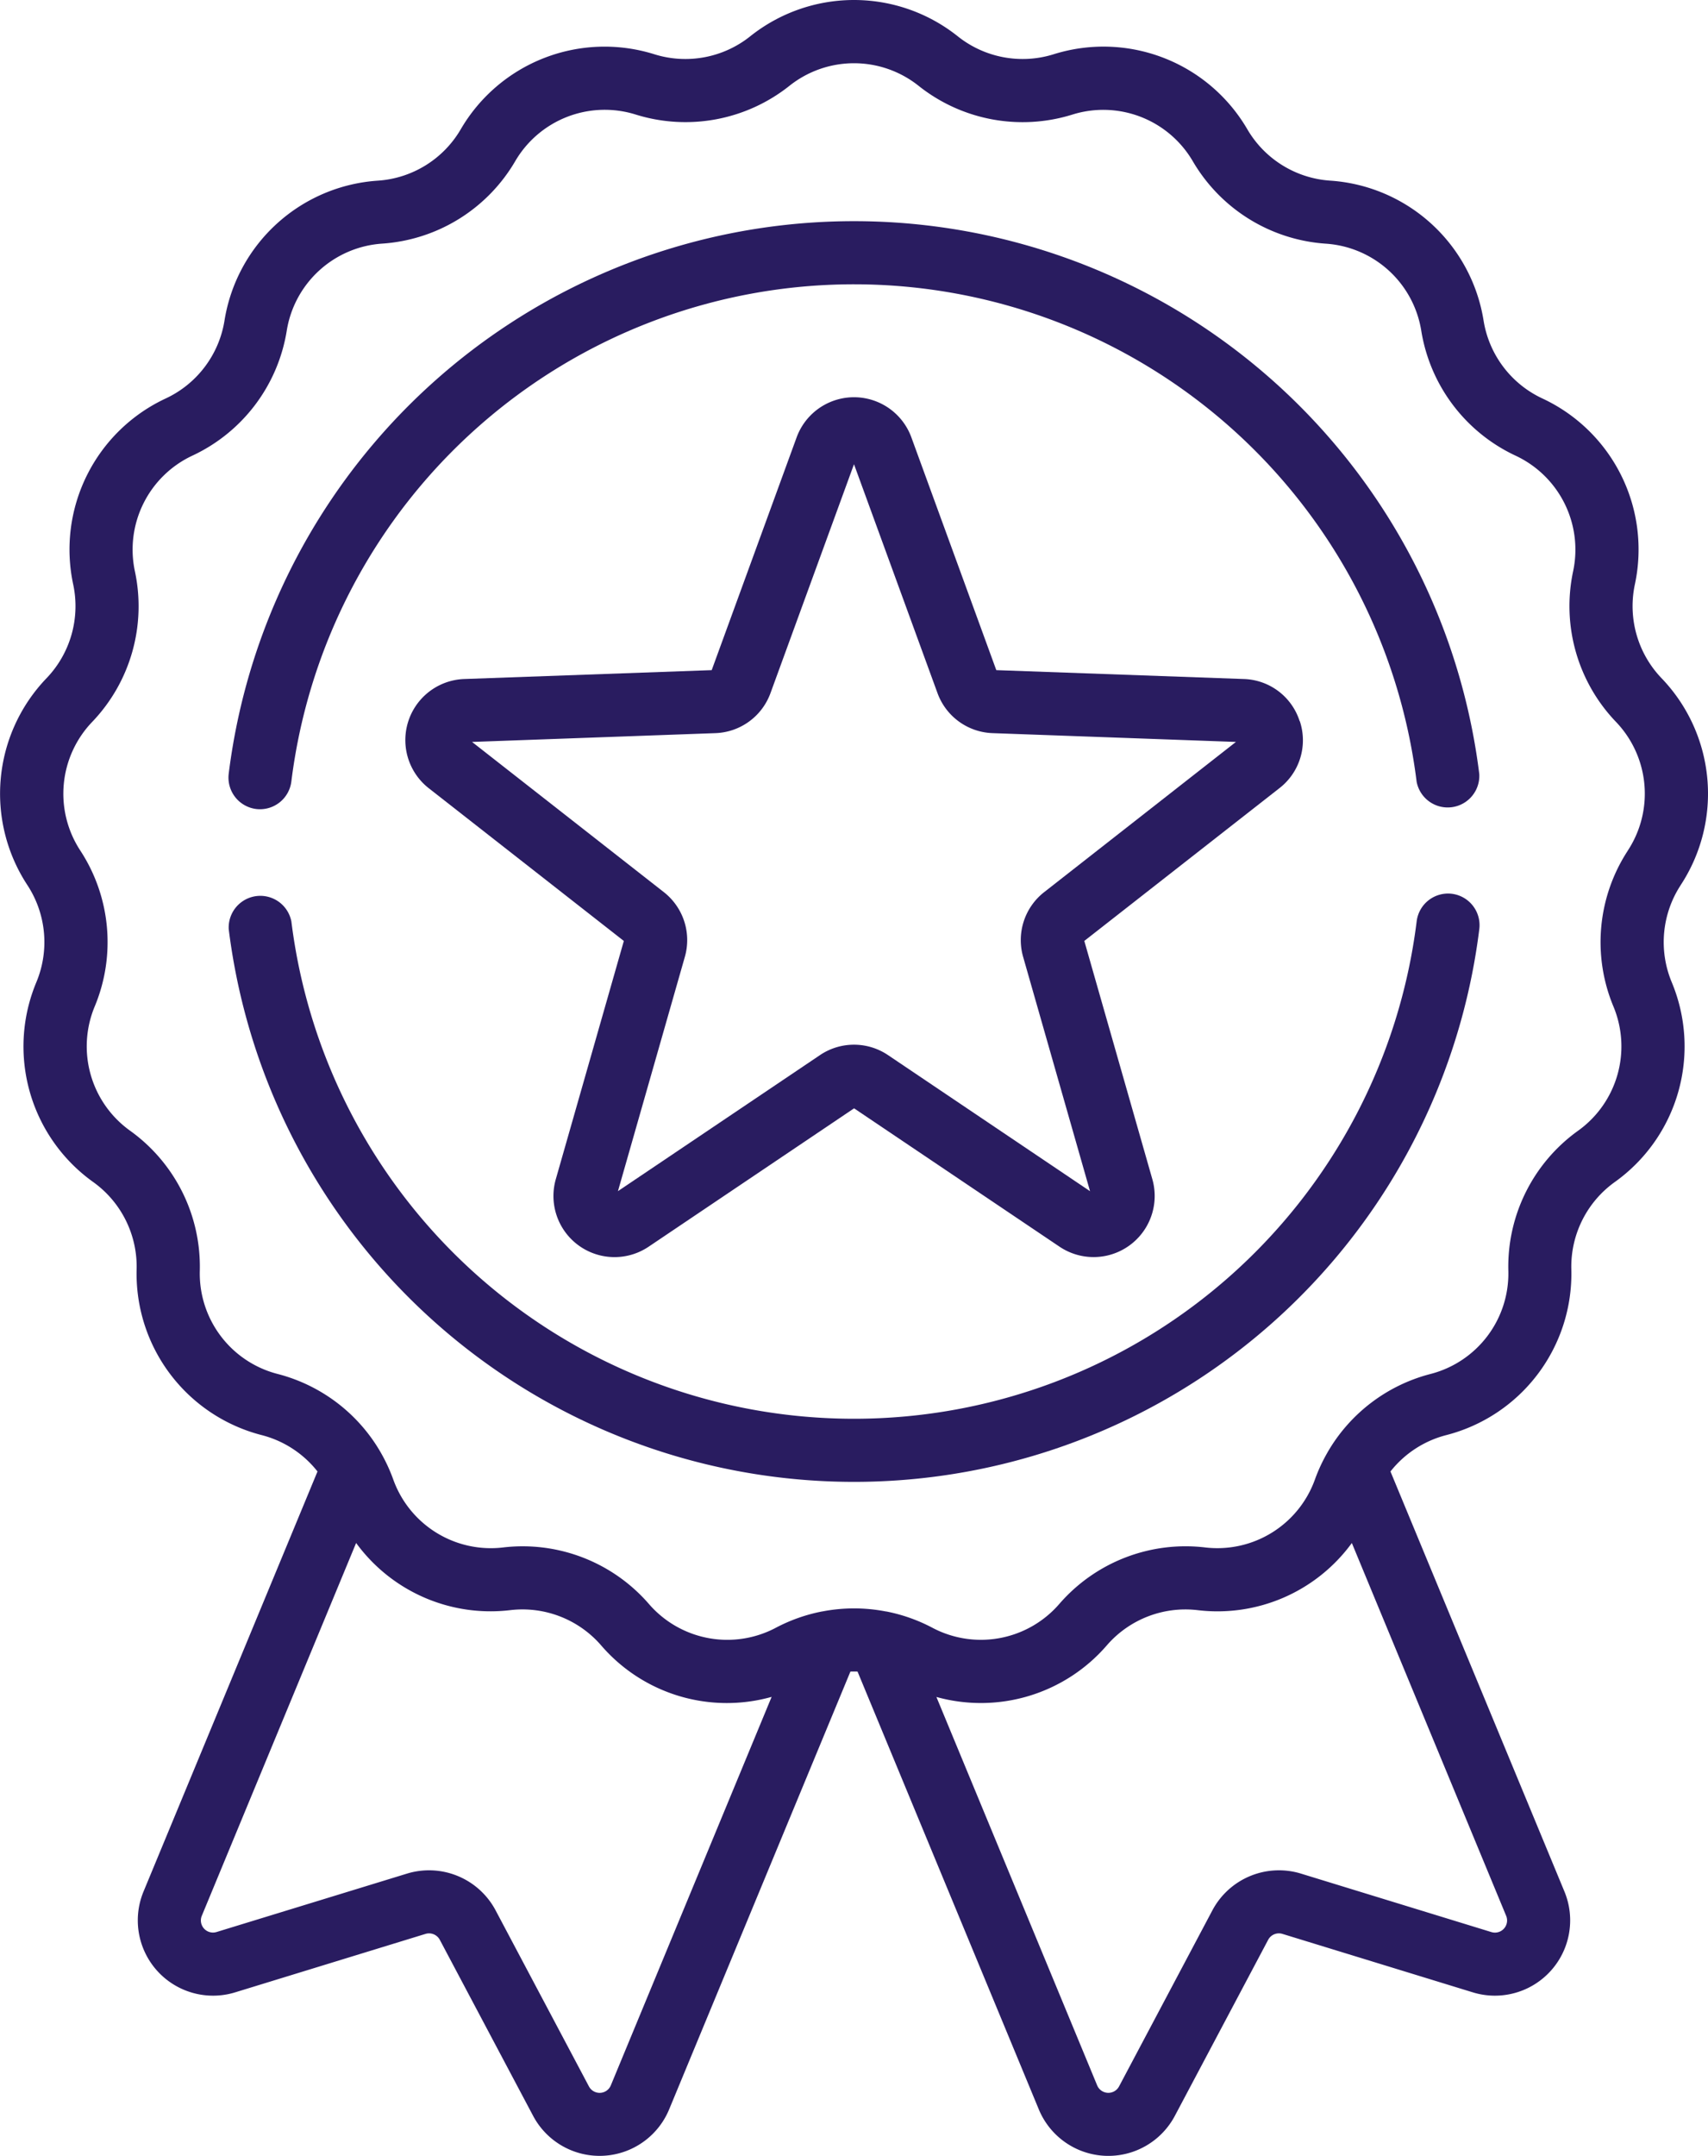
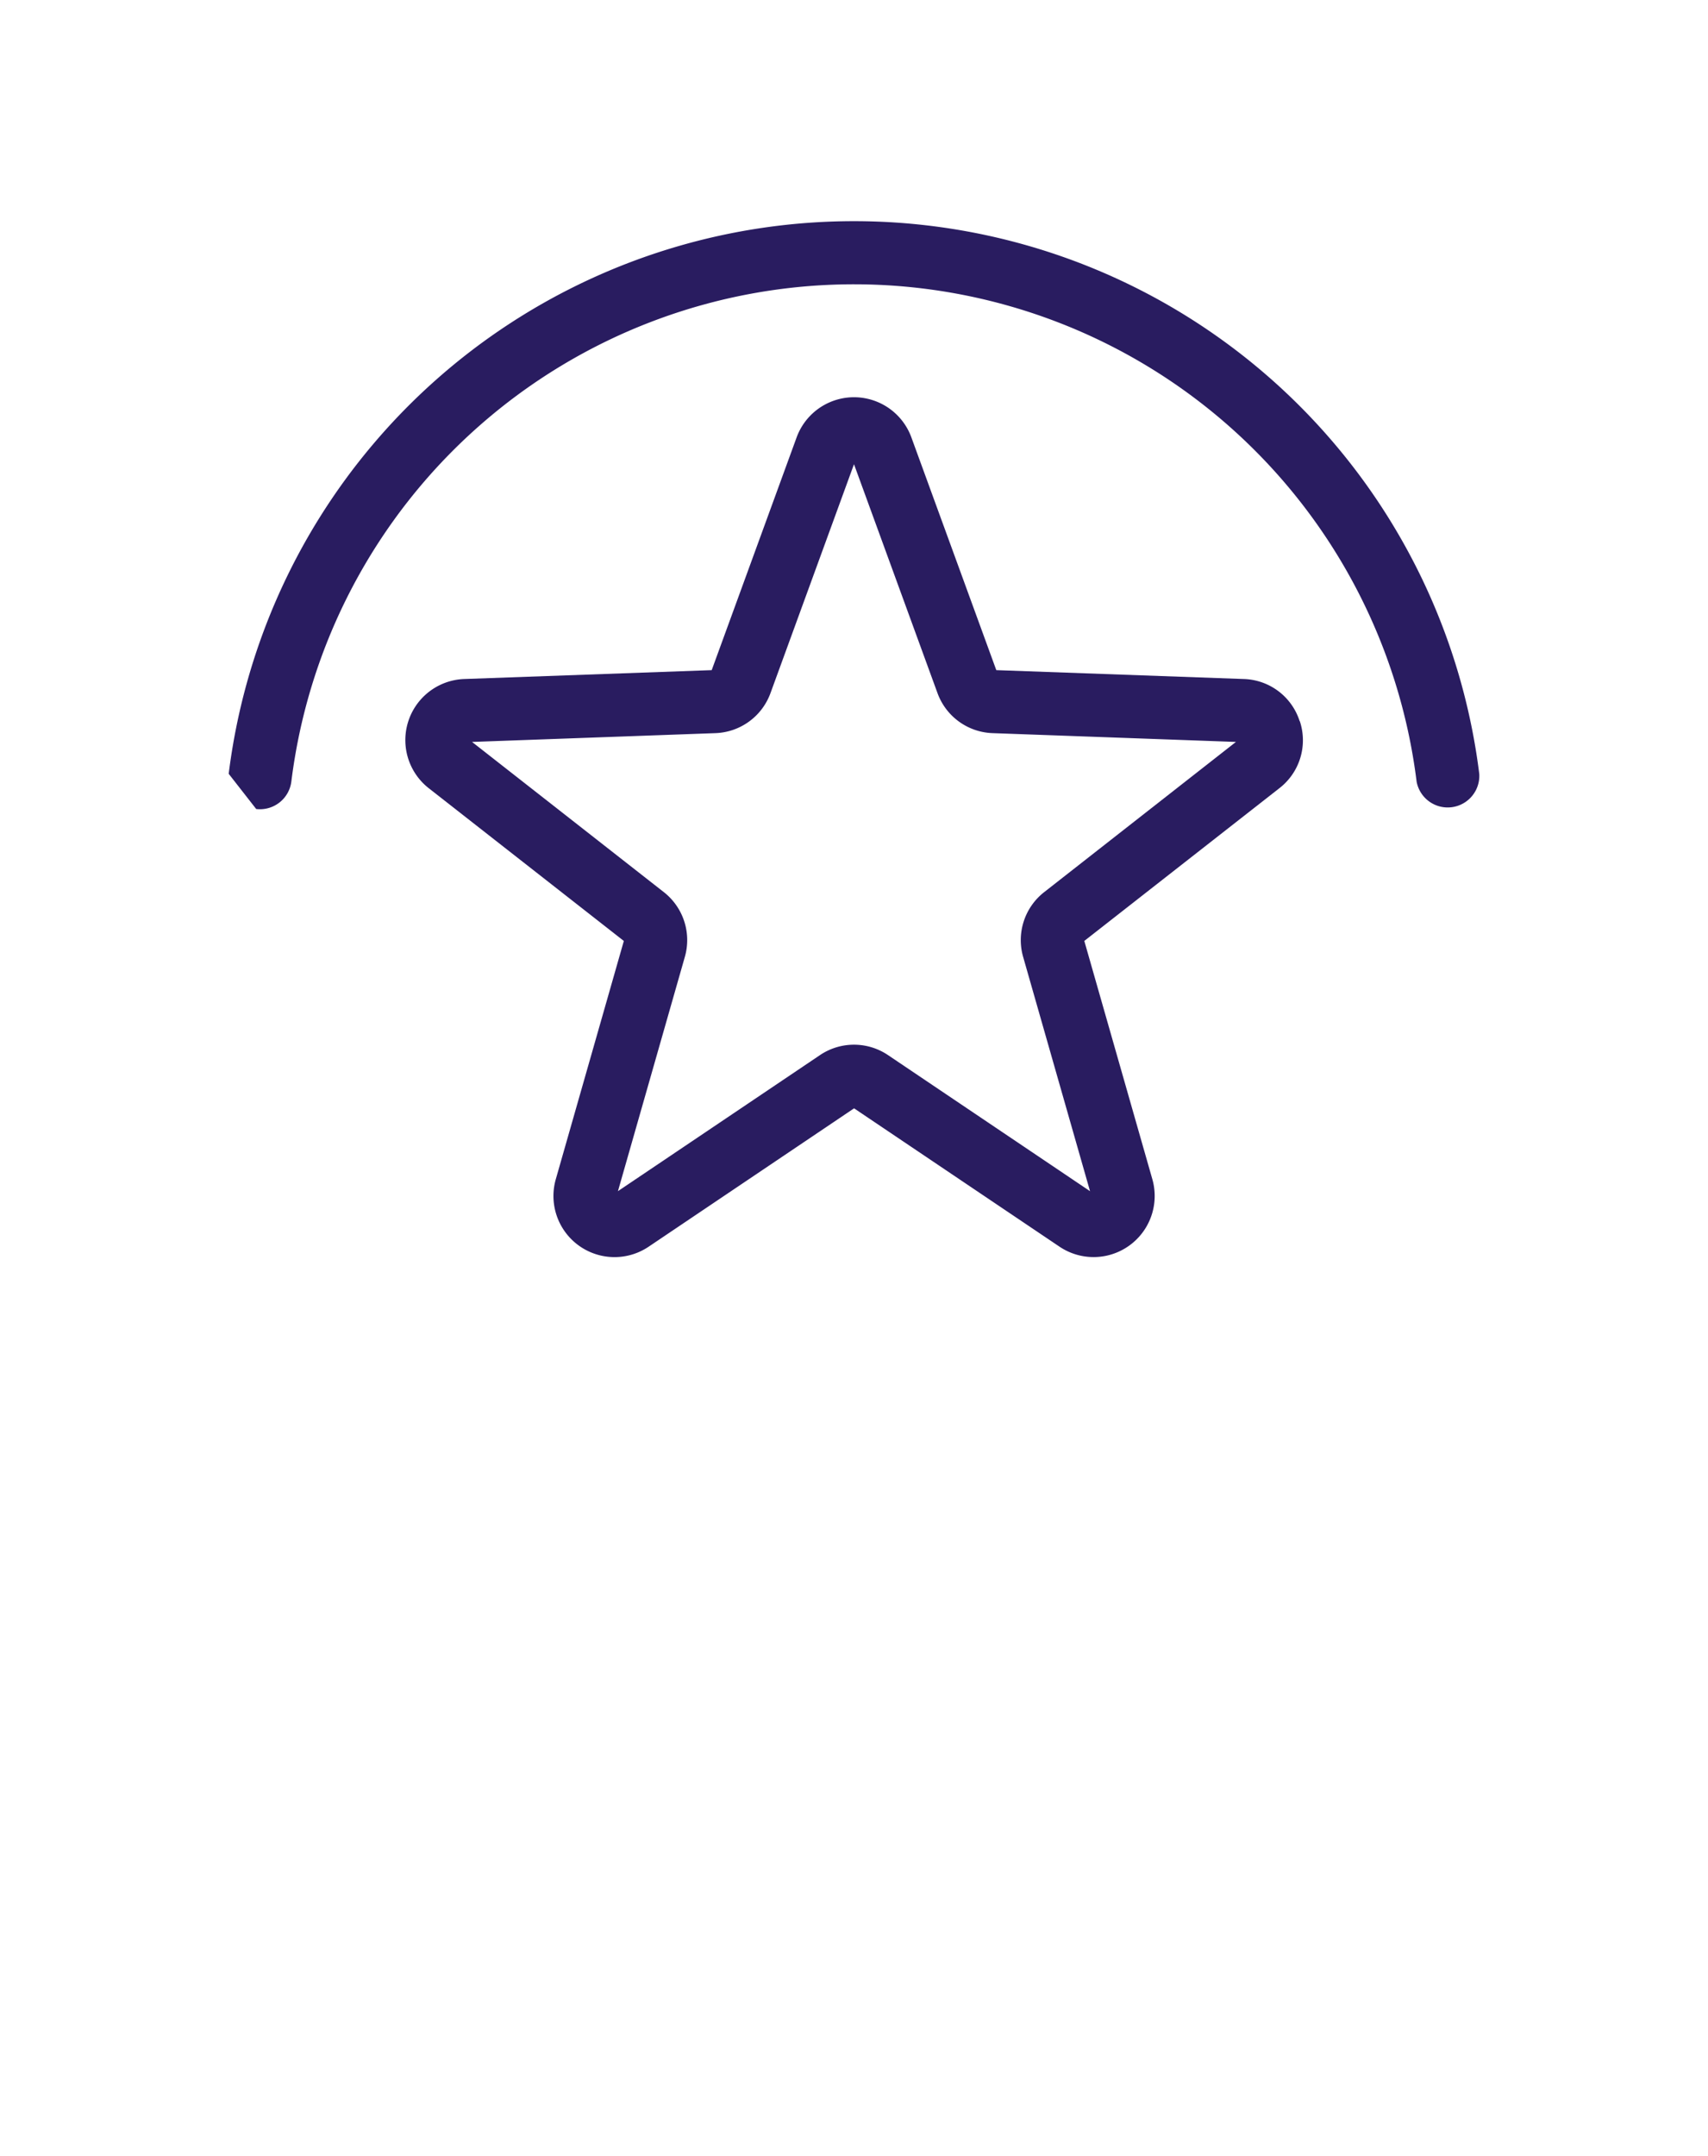
<svg xmlns="http://www.w3.org/2000/svg" width="97.193" height="122.614" viewBox="0 0 97.193 122.614">
  <defs>
    <style>.a{fill:#291c60;}</style>
  </defs>
  <g transform="translate(0 0)">
-     <path class="a" d="M148.709,50.345a9.476,9.476,0,0,0-1.091-11.778,5.92,5.92,0,0,1-1.514-5.321,9.475,9.475,0,0,0-5.272-10.588,5.92,5.92,0,0,1-3.334-4.415,9.476,9.476,0,0,0-8.741-7.969,5.92,5.92,0,0,1-4.7-2.913A9.476,9.476,0,0,0,113.022,3.09a5.92,5.92,0,0,1-5.438-1.017,9.476,9.476,0,0,0-11.828,0A5.919,5.919,0,0,1,90.318,3.09,9.476,9.476,0,0,0,79.288,7.362a5.919,5.919,0,0,1-4.7,2.913,9.476,9.476,0,0,0-8.741,7.969,5.919,5.919,0,0,1-3.334,4.415,9.476,9.476,0,0,0-5.272,10.588,5.92,5.92,0,0,1-1.514,5.321,9.476,9.476,0,0,0-1.091,11.778,5.919,5.919,0,0,1,.51,5.509,9.476,9.476,0,0,0,3.237,11.376,5.92,5.92,0,0,1,2.466,4.953,9.477,9.477,0,0,0,7.128,9.439,5.917,5.917,0,0,1,3.164,2.066l-9.9,23.891a4.283,4.283,0,0,0,5.213,5.733l10.834-3.325a.693.693,0,0,1,.813.337l5.31,10.012a4.283,4.283,0,0,0,7.74-.368l10.315-24.9q.2-.007.406,0l10.315,24.9a4.283,4.283,0,0,0,7.741.368l5.31-10.012a.691.691,0,0,1,.813-.337l10.834,3.325a4.283,4.283,0,0,0,5.213-5.733l-9.9-23.891a5.918,5.918,0,0,1,3.164-2.066,9.477,9.477,0,0,0,7.128-9.439,5.919,5.919,0,0,1,2.466-4.952A9.476,9.476,0,0,0,148.2,55.855a5.925,5.925,0,0,1,.511-5.51ZM87.834,118.6a.689.689,0,0,1-1.249.059l-5.31-10.012a4.289,4.289,0,0,0-5.04-2.088L65.4,109.88a.689.689,0,0,1-.841-.925l8.78-21.2a9.472,9.472,0,0,0,8.779,3.819,5.922,5.922,0,0,1,5.159,2,9.439,9.439,0,0,0,9.706,2.934Zm50.105-8.716-10.834-3.325a4.289,4.289,0,0,0-5.04,2.088l-5.31,10.012a.69.69,0,0,1-1.249-.059L106.36,96.513a9.47,9.47,0,0,0,9.7-2.938,5.918,5.918,0,0,1,5.159-2A9.466,9.466,0,0,0,130,87.757l8.78,21.2a.69.69,0,0,1-.842.926Zm7.762-61.5a9.509,9.509,0,0,0-.82,8.849,5.9,5.9,0,0,1-2.015,7.082,9.509,9.509,0,0,0-3.961,7.955,5.9,5.9,0,0,1-4.438,5.876A9.508,9.508,0,0,0,128.6,82.63l-.01.019a9.511,9.511,0,0,0-.686,1.483,5.9,5.9,0,0,1-6.26,3.876,9.509,9.509,0,0,0-8.287,3.21,5.9,5.9,0,0,1-7.238,1.353,9.5,9.5,0,0,0-2.613-.921l-.022,0a9.5,9.5,0,0,0-3.619,0l-.013,0a9.517,9.517,0,0,0-2.619.922,5.9,5.9,0,0,1-7.238-1.353,9.509,9.509,0,0,0-8.287-3.21,5.9,5.9,0,0,1-6.26-3.876,9.525,9.525,0,0,0-.685-1.482l-.012-.023a9.508,9.508,0,0,0-5.87-4.483,5.9,5.9,0,0,1-4.437-5.876,9.51,9.51,0,0,0-3.961-7.956,5.9,5.9,0,0,1-2.015-7.082,9.509,9.509,0,0,0-.82-8.849,5.9,5.9,0,0,1,.68-7.332A9.51,9.51,0,0,0,60.752,32.5a5.9,5.9,0,0,1,3.282-6.591,9.51,9.51,0,0,0,5.356-7.092,5.9,5.9,0,0,1,5.441-4.961,9.508,9.508,0,0,0,7.556-4.679,5.9,5.9,0,0,1,6.866-2.66A9.509,9.509,0,0,0,97.99,4.887a5.9,5.9,0,0,1,7.363,0,9.508,9.508,0,0,0,8.736,1.633,5.9,5.9,0,0,1,6.866,2.66,9.51,9.51,0,0,0,7.556,4.679,5.9,5.9,0,0,1,5.441,4.961,9.511,9.511,0,0,0,5.356,7.092A5.9,5.9,0,0,1,142.59,32.5a9.509,9.509,0,0,0,2.432,8.548,5.9,5.9,0,0,1,.679,7.332Z" transform="translate(-53.074 -0.001)" />
-     <path class="a" d="M108.943,85.959a1.8,1.8,0,0,0,2-1.563,32.263,32.263,0,0,1,64.034.015,1.8,1.8,0,0,0,3.565-.437,35.855,35.855,0,0,0-71.164-.017A1.8,1.8,0,0,0,108.943,85.959Z" transform="translate(-94.364 -39.948)" />
-     <path class="a" d="M176.978,212.218a1.8,1.8,0,0,0-2,1.564,32.263,32.263,0,0,1-64.034.014,1.8,1.8,0,0,0-3.565.438,35.855,35.855,0,0,0,71.164-.016A1.8,1.8,0,0,0,176.978,212.218Z" transform="translate(-94.363 -161.386)" />
+     <path class="a" d="M108.943,85.959a1.8,1.8,0,0,0,2-1.563,32.263,32.263,0,0,1,64.034.015,1.8,1.8,0,0,0,3.565-.437,35.855,35.855,0,0,0-71.164-.017Z" transform="translate(-94.364 -39.948)" />
    <path class="a" d="M200.269,112.767a3.443,3.443,0,0,0-3.181-2.4l-14.082-.505-4.832-13.236a3.476,3.476,0,0,0-6.531,0l-4.832,13.236-14.082.505a3.476,3.476,0,0,0-2.018,6.211l11.1,8.686-3.871,13.549a3.476,3.476,0,0,0,5.284,3.839l11.689-7.869,11.689,7.868a3.476,3.476,0,0,0,5.283-3.839l-3.871-13.549,11.1-8.686a3.443,3.443,0,0,0,1.164-3.811Zm-14.534,9.717a3.462,3.462,0,0,0-1.2,3.693l3.805,13.319L176.85,131.76a3.462,3.462,0,0,0-3.883,0l-11.491,7.734,3.805-13.318a3.463,3.463,0,0,0-1.2-3.693l-10.907-8.538,13.843-.5a3.463,3.463,0,0,0,3.141-2.282l4.75-13.012,4.75,13.012a3.462,3.462,0,0,0,3.141,2.282l13.843.5Z" transform="translate(-126.312 -71.749)" />
  </g>
</svg>